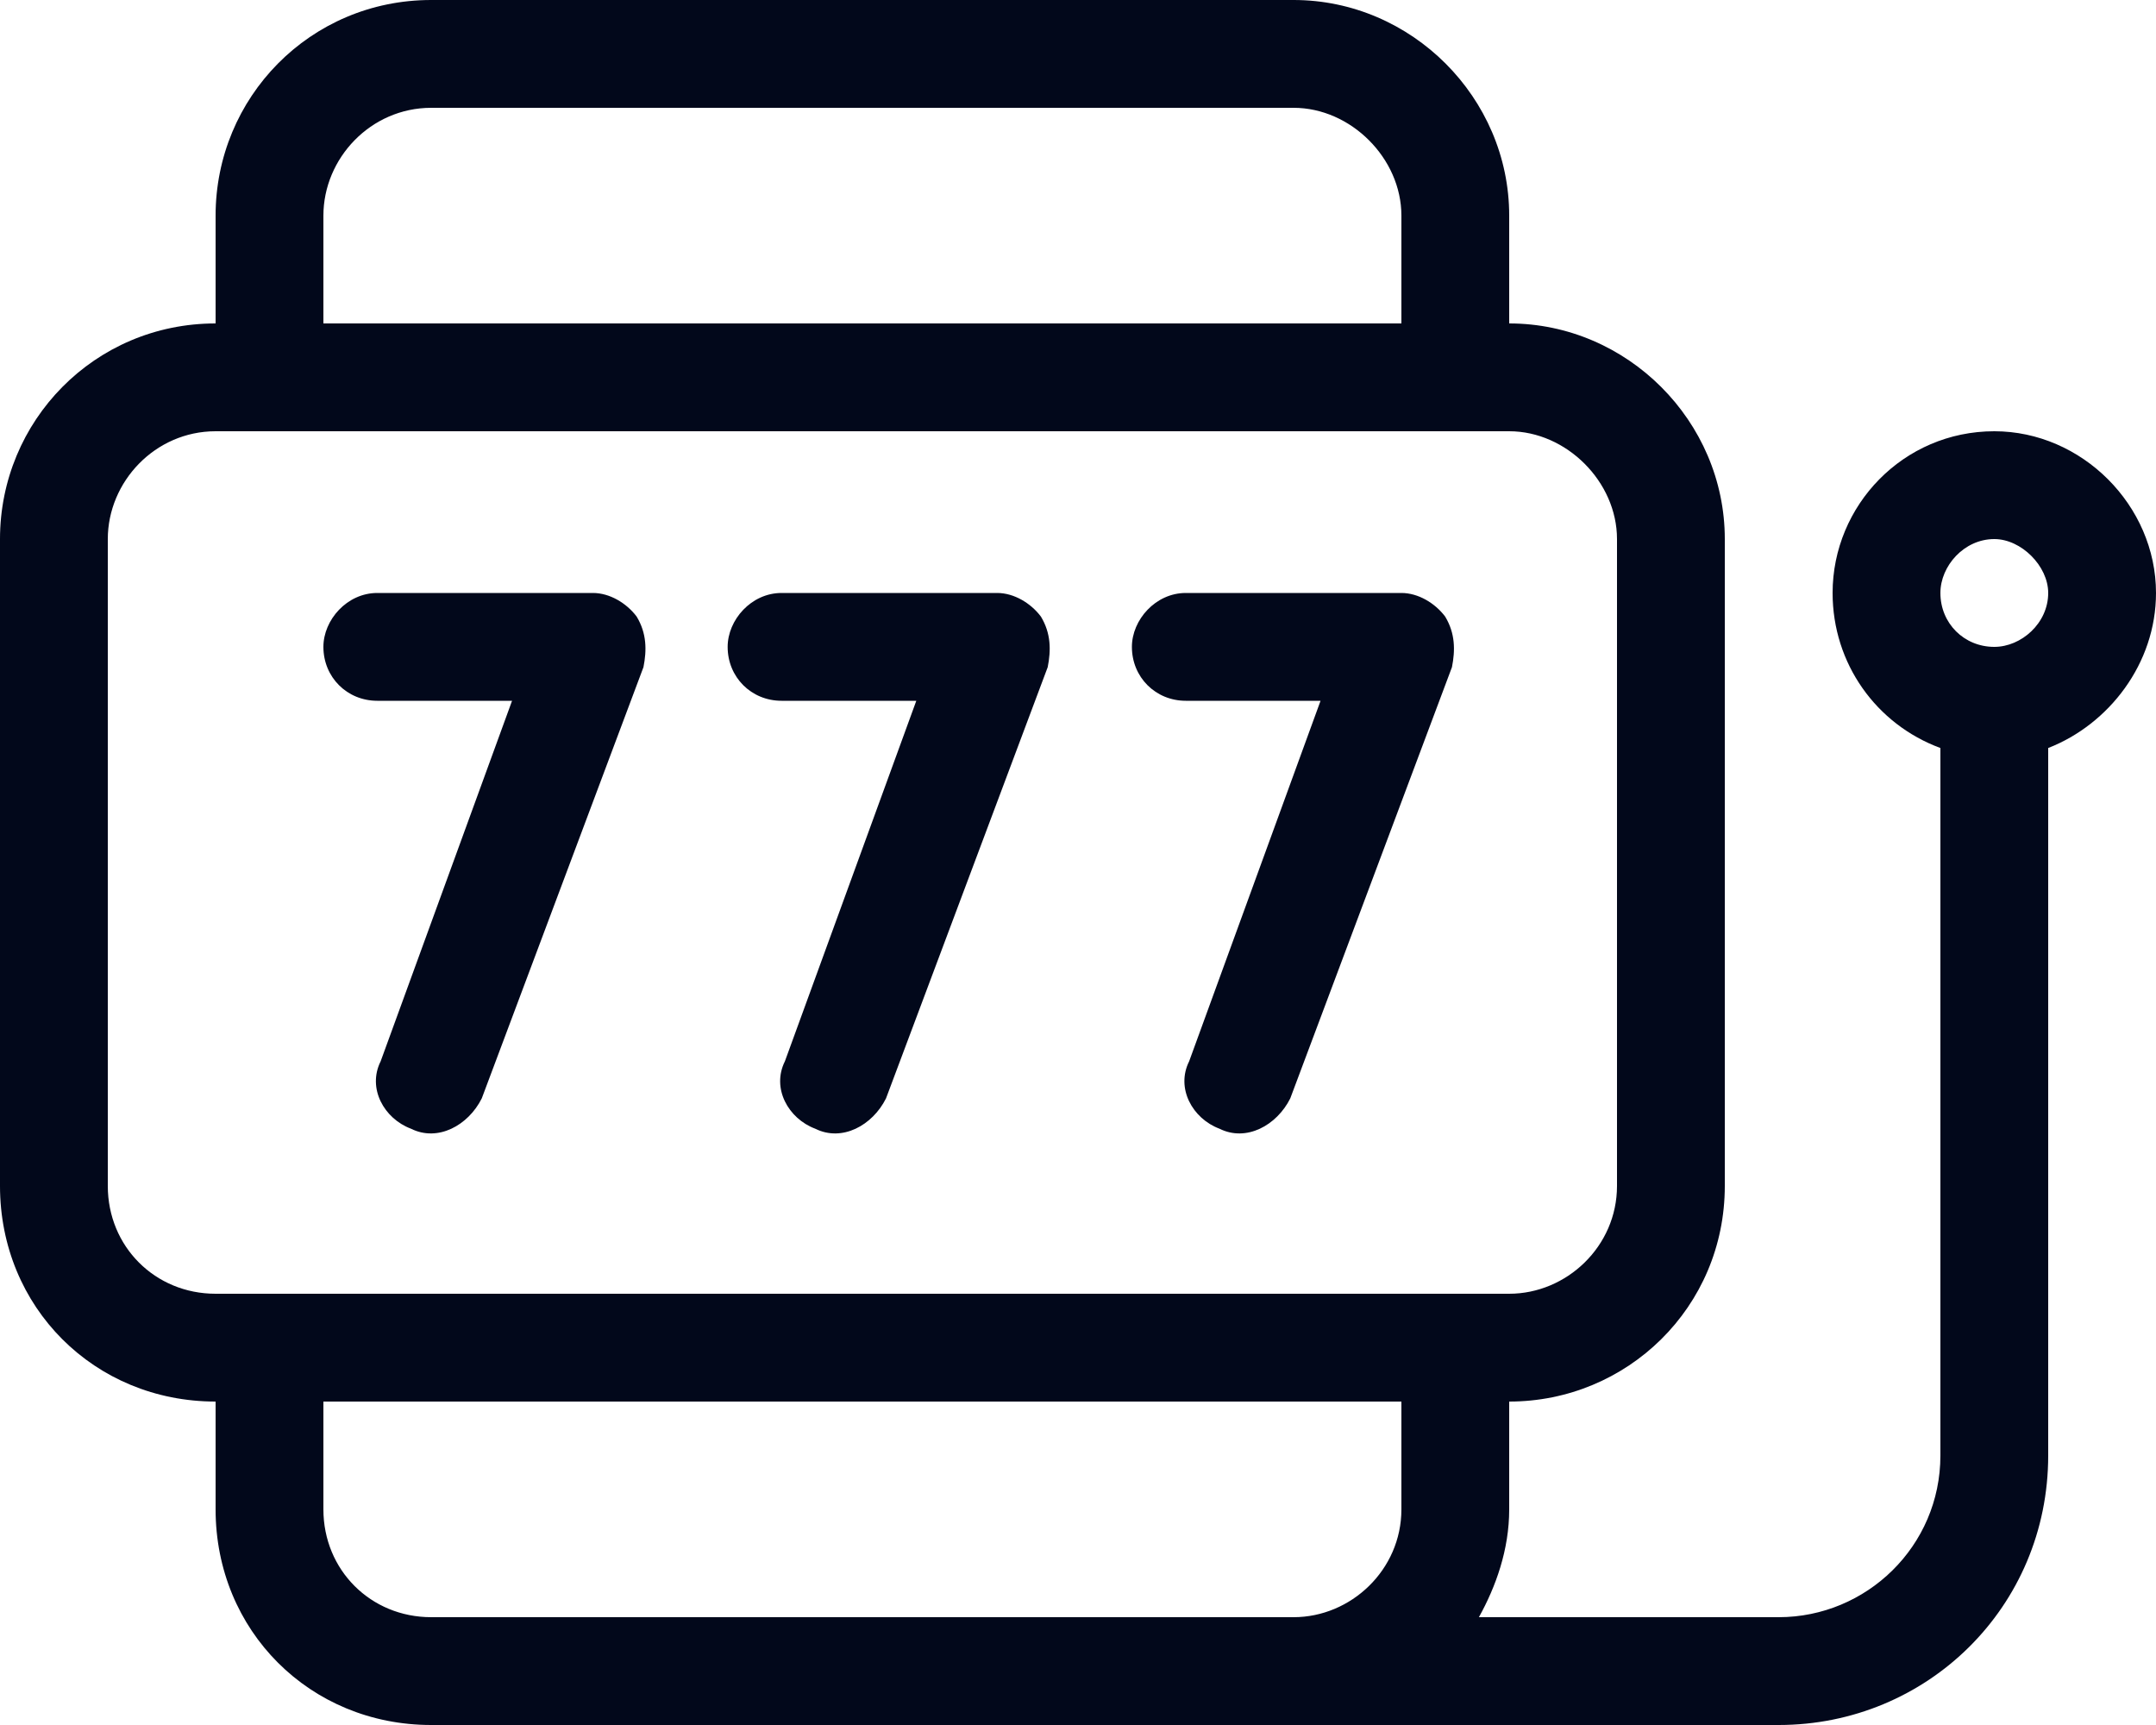
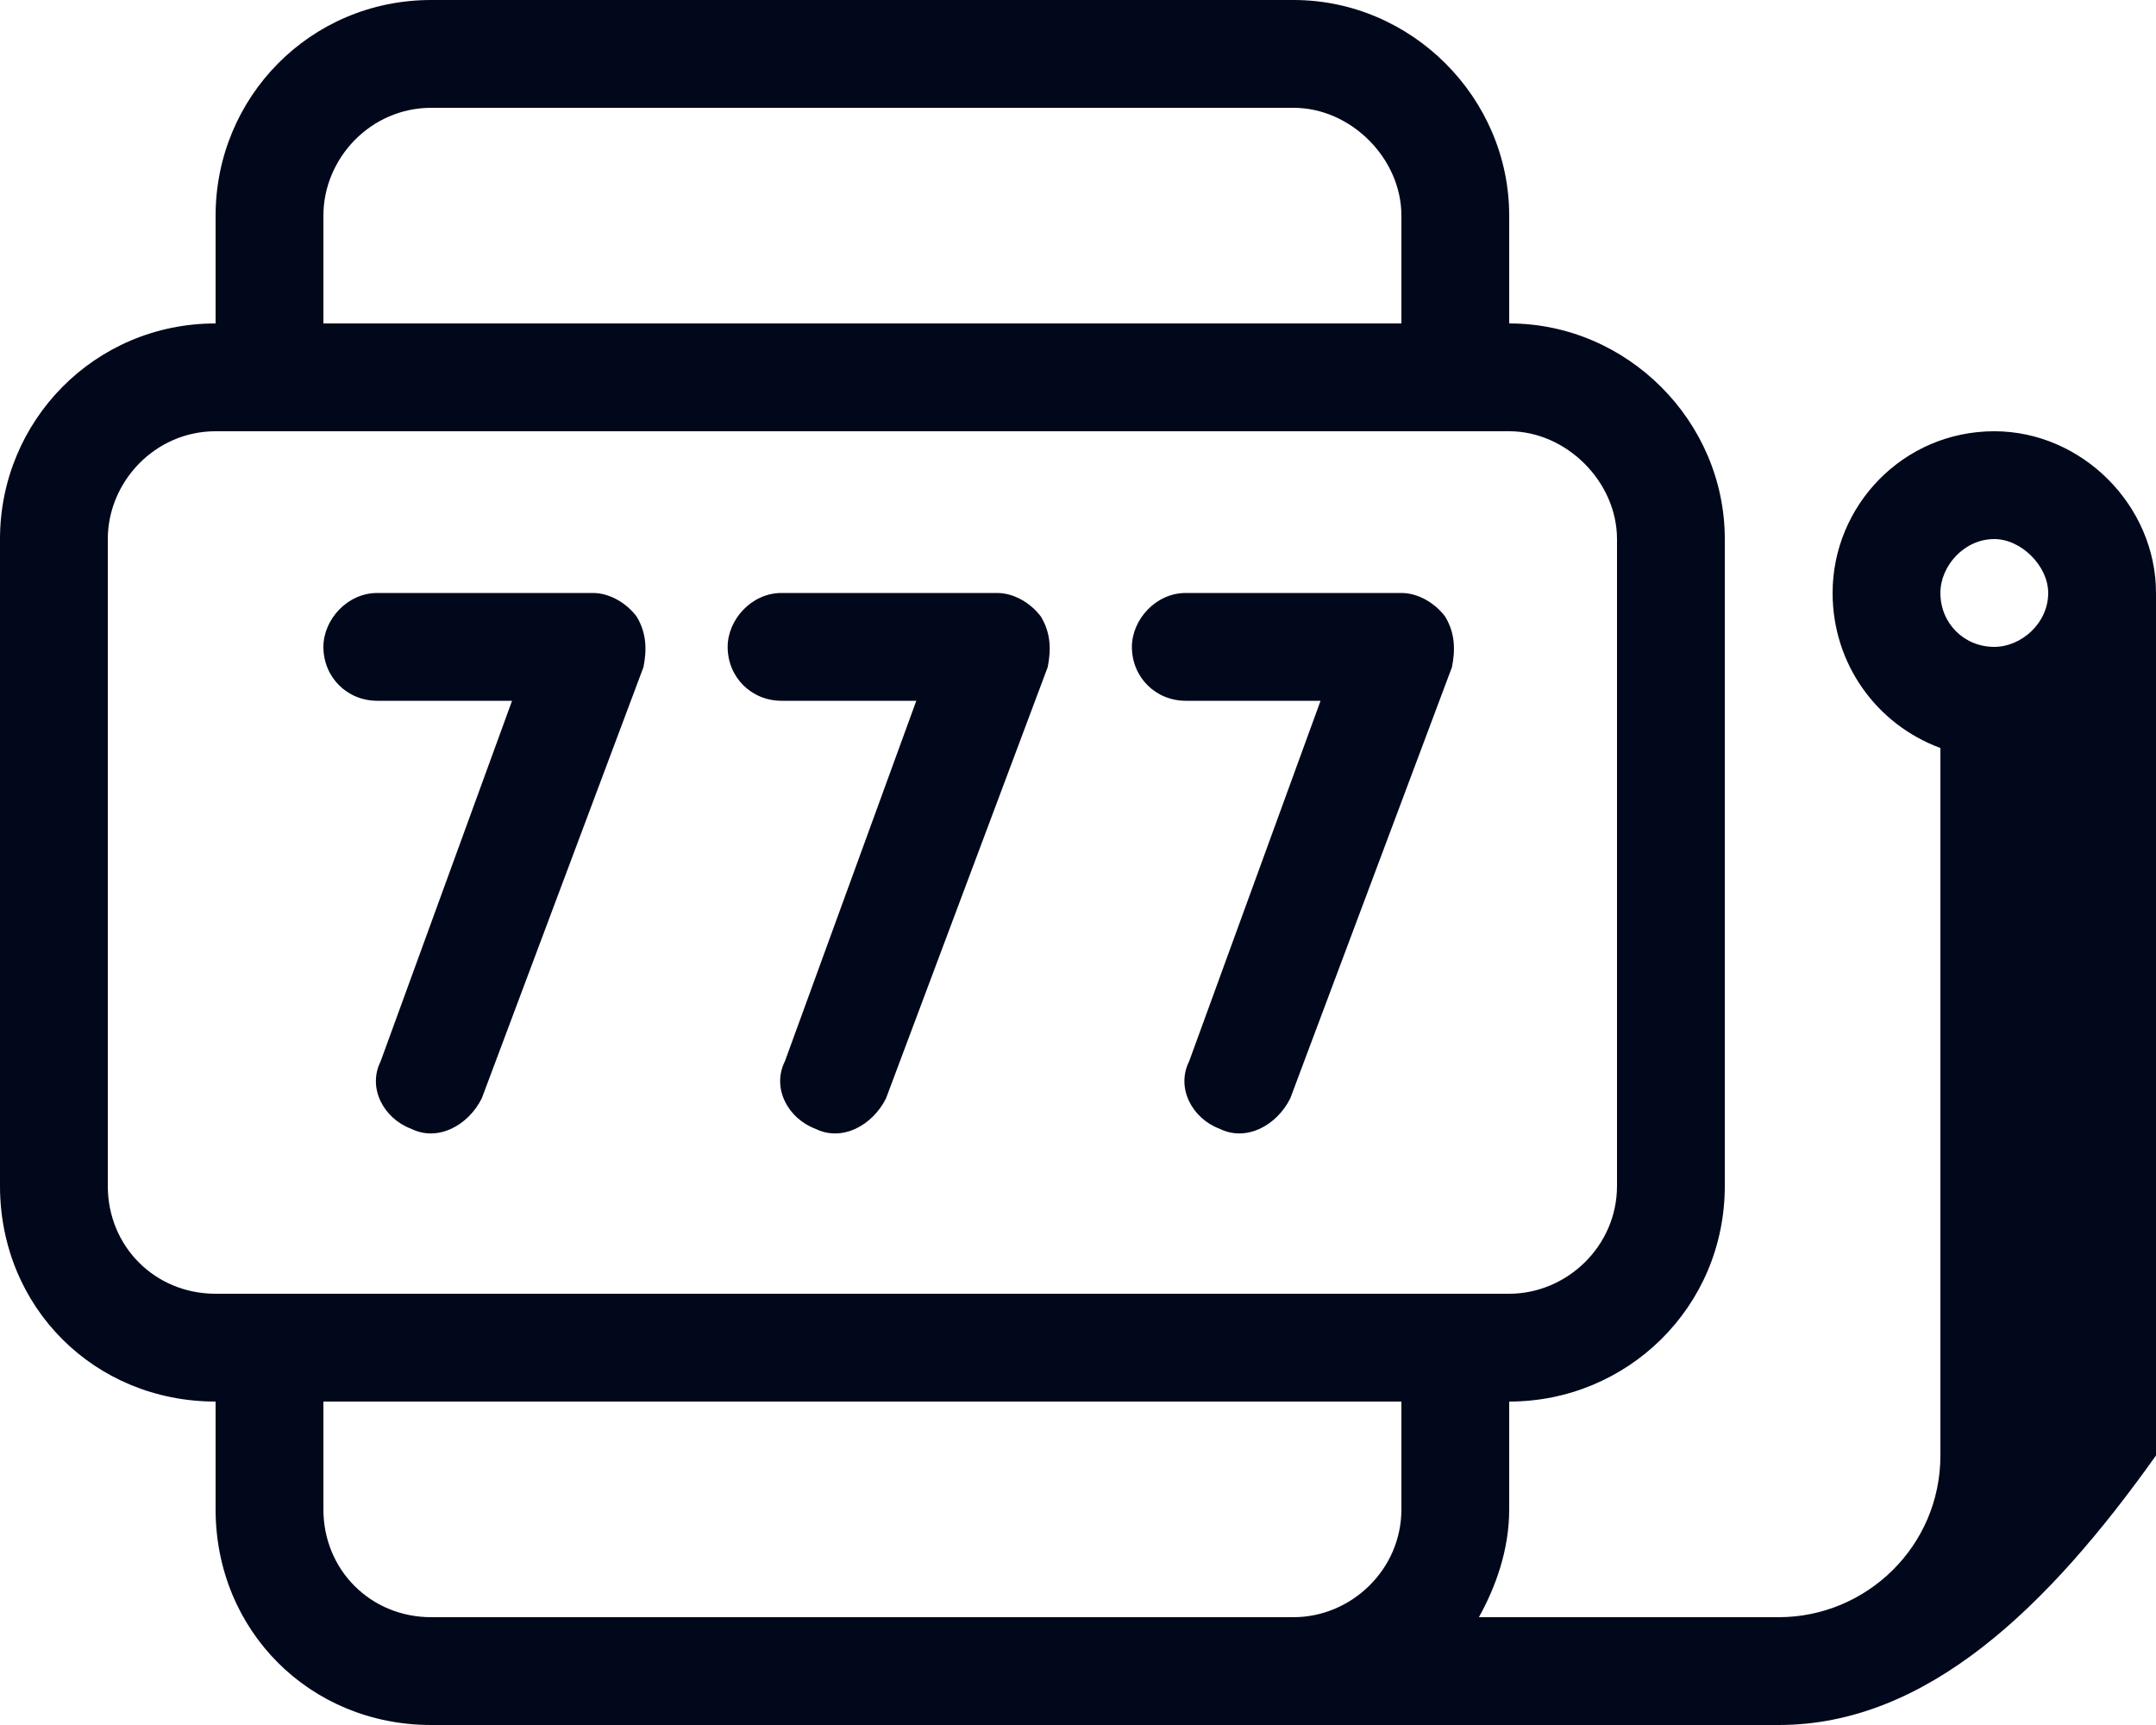
<svg xmlns="http://www.w3.org/2000/svg" width="20" height="16" viewBox="0 0 20 16" fill="none">
-   <path d="M13 13H3V14C3 14.562 3.438 15 4 15H12C12.531 15 13 14.562 13 14V13ZM13.719 15H16.5C17.312 15 18 14.344 18 13.5V6.938C17.406 6.719 17 6.156 17 5.5C17 4.688 17.656 4 18.5 4C19.312 4 20 4.688 20 5.5C20 6.156 19.562 6.719 19 6.938V13.5C19 14.906 17.875 16 16.5 16H12H4C2.875 16 2 15.125 2 14V13C0.875 13 0 12.125 0 11V5C0 3.906 0.875 3 2 3V2C2 0.906 2.875 0 4 0H12C13.094 0 14 0.906 14 2V3C15.094 3 16 3.906 16 5V11C16 12.125 15.094 13 14 13V14C14 14.375 13.875 14.719 13.719 15ZM18 5.5C18 5.781 18.219 6 18.5 6C18.75 6 19 5.781 19 5.5C19 5.25 18.75 5 18.5 5C18.219 5 18 5.25 18 5.5ZM13 2C13 1.469 12.531 1 12 1H4C3.438 1 3 1.469 3 2V3H13V2ZM14 4H2C1.438 4 1 4.469 1 5V11C1 11.562 1.438 12 2 12H14C14.531 12 15 11.562 15 11V5C15 4.469 14.531 4 14 4ZM3.5 5.5H5.5C5.656 5.5 5.812 5.594 5.906 5.719C6 5.875 6 6.031 5.969 6.188L4.469 10.188C4.344 10.438 4.062 10.594 3.812 10.469C3.562 10.375 3.406 10.094 3.531 9.844L4.75 6.5H3.5C3.219 6.5 3 6.281 3 6C3 5.75 3.219 5.5 3.5 5.5ZM7.25 5.5H9.25C9.406 5.5 9.562 5.594 9.656 5.719C9.75 5.875 9.75 6.031 9.719 6.188L8.219 10.188C8.094 10.438 7.812 10.594 7.562 10.469C7.312 10.375 7.156 10.094 7.281 9.844L8.5 6.5H7.25C6.969 6.5 6.75 6.281 6.75 6C6.75 5.75 6.969 5.5 7.25 5.5ZM11 5.5H13C13.156 5.5 13.312 5.594 13.406 5.719C13.5 5.875 13.5 6.031 13.469 6.188L11.969 10.188C11.844 10.438 11.562 10.594 11.312 10.469C11.062 10.375 10.906 10.094 11.031 9.844L12.25 6.5H11C10.719 6.5 10.5 6.281 10.5 6C10.5 5.75 10.719 5.5 11 5.5Z" fill="#02081B" />
+   <path d="M13 13H3V14C3 14.562 3.438 15 4 15H12C12.531 15 13 14.562 13 14V13ZM13.719 15H16.5C17.312 15 18 14.344 18 13.5V6.938C17.406 6.719 17 6.156 17 5.5C17 4.688 17.656 4 18.5 4C19.312 4 20 4.688 20 5.5V13.5C19 14.906 17.875 16 16.5 16H12H4C2.875 16 2 15.125 2 14V13C0.875 13 0 12.125 0 11V5C0 3.906 0.875 3 2 3V2C2 0.906 2.875 0 4 0H12C13.094 0 14 0.906 14 2V3C15.094 3 16 3.906 16 5V11C16 12.125 15.094 13 14 13V14C14 14.375 13.875 14.719 13.719 15ZM18 5.5C18 5.781 18.219 6 18.5 6C18.75 6 19 5.781 19 5.5C19 5.25 18.75 5 18.5 5C18.219 5 18 5.25 18 5.5ZM13 2C13 1.469 12.531 1 12 1H4C3.438 1 3 1.469 3 2V3H13V2ZM14 4H2C1.438 4 1 4.469 1 5V11C1 11.562 1.438 12 2 12H14C14.531 12 15 11.562 15 11V5C15 4.469 14.531 4 14 4ZM3.5 5.5H5.5C5.656 5.5 5.812 5.594 5.906 5.719C6 5.875 6 6.031 5.969 6.188L4.469 10.188C4.344 10.438 4.062 10.594 3.812 10.469C3.562 10.375 3.406 10.094 3.531 9.844L4.75 6.5H3.5C3.219 6.5 3 6.281 3 6C3 5.75 3.219 5.5 3.5 5.5ZM7.25 5.5H9.25C9.406 5.5 9.562 5.594 9.656 5.719C9.75 5.875 9.75 6.031 9.719 6.188L8.219 10.188C8.094 10.438 7.812 10.594 7.562 10.469C7.312 10.375 7.156 10.094 7.281 9.844L8.5 6.5H7.25C6.969 6.5 6.75 6.281 6.75 6C6.75 5.75 6.969 5.5 7.25 5.5ZM11 5.5H13C13.156 5.5 13.312 5.594 13.406 5.719C13.5 5.875 13.5 6.031 13.469 6.188L11.969 10.188C11.844 10.438 11.562 10.594 11.312 10.469C11.062 10.375 10.906 10.094 11.031 9.844L12.25 6.5H11C10.719 6.5 10.5 6.281 10.5 6C10.5 5.75 10.719 5.5 11 5.5Z" fill="#02081B" />
</svg>